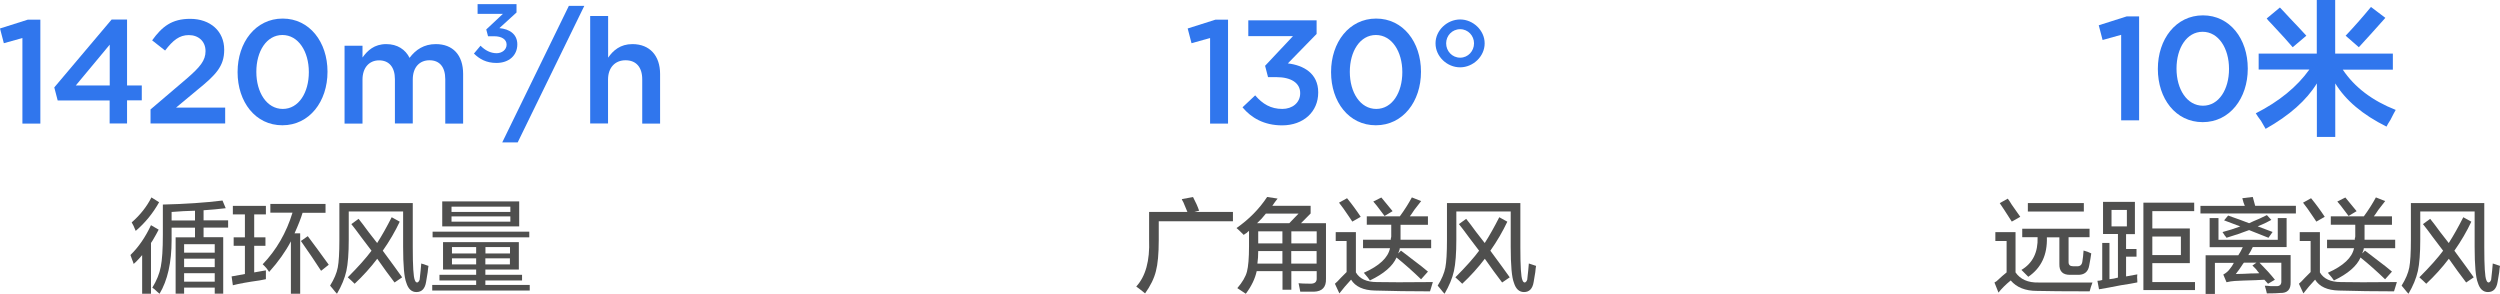
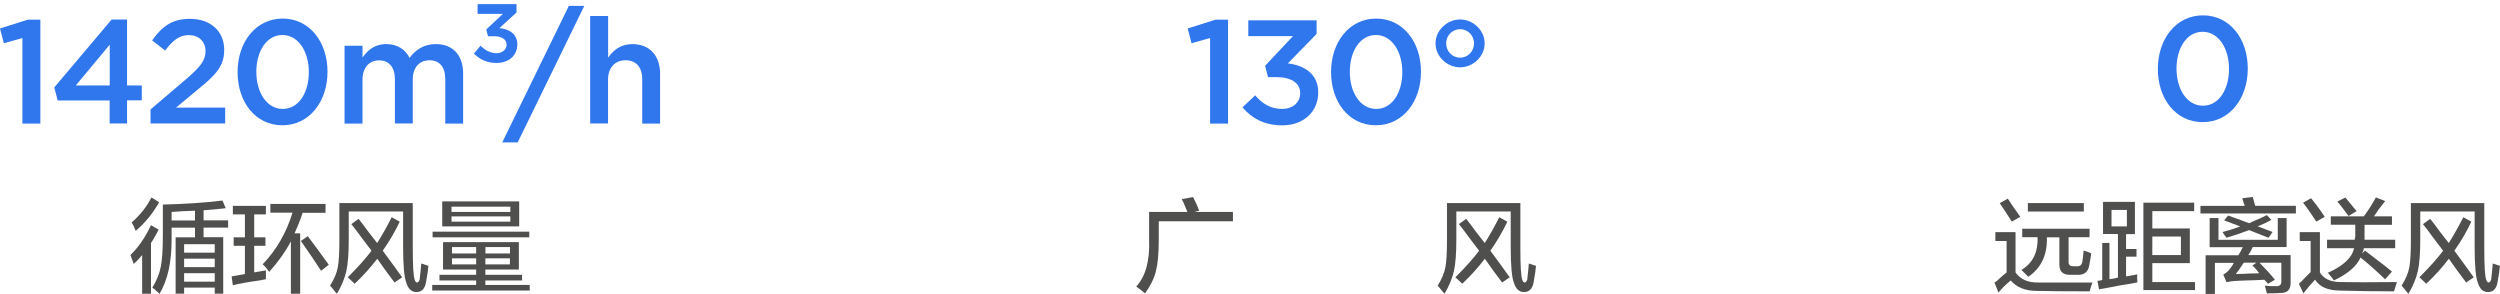
<svg xmlns="http://www.w3.org/2000/svg" version="1.1" id="图层_1" x="0px" y="0px" width="280px" height="32.9px" viewBox="0 0 280 32.9" style="enable-background:new 0 0 280 32.9;" xml:space="preserve">
  <style type="text/css">
	.st0{fill:#3076ED;}
	.st1{fill:#4F4F4E;}
</style>
  <g>
    <path class="st0" d="M2.51,4.26L0.43,4.84L0,3.19L3.12,2.2h1.4v11.64H2.51V4.26z" />
    <path class="st0" d="M12.29,11.25H6.46L6.08,9.79l6.42-7.6h1.73v7.38h1.65v1.67h-1.65v2.59h-1.95V11.25z M12.29,9.58V5l-3.8,4.57   H12.29z" />
    <path class="st0" d="M16.88,12.24l3.98-3.39c1.57-1.35,2.16-2.08,2.16-3.12c0-1.12-0.81-1.8-1.87-1.8s-1.78,0.58-2.66,1.73   l-1.45-1.14c1.11-1.54,2.2-2.41,4.26-2.41c2.26,0,3.81,1.39,3.81,3.45V5.6c0,1.83-0.96,2.81-3.01,4.47l-2.38,1.98h5.5v1.78h-8.36   V12.24z" />
    <path class="st0" d="M26.61,8.09V8.06c0-3.3,2.01-5.98,5.05-5.98c3.02,0,5.02,2.64,5.02,5.94v0.03c0,3.3-2.01,5.98-5.05,5.98   C28.6,14.04,26.61,11.4,26.61,8.09z M34.59,8.09V8.06c0-2.28-1.17-4.14-2.96-4.14c-1.78,0-2.92,1.83-2.92,4.11v0.03   c0,2.28,1.16,4.14,2.96,4.14C33.47,12.2,34.59,10.35,34.59,8.09z" />
    <path class="st0" d="M38.59,5.12h2.01v1.32c0.56-0.78,1.32-1.5,2.66-1.5c1.25,0,2.15,0.61,2.61,1.54c0.69-0.92,1.62-1.54,2.94-1.54   c1.9,0,3.06,1.21,3.06,3.34v5.56h-2V8.88c0-1.39-0.64-2.13-1.77-2.13c-1.09,0-1.87,0.76-1.87,2.16v4.92h-2V8.87   c0-1.35-0.66-2.11-1.77-2.11S40.6,7.58,40.6,8.92v4.92h-2.01V5.12z" />
    <path class="st0" d="M53.08,6l0.74-0.88c0.5,0.51,1.12,0.84,1.8,0.84c0.59,0,1.12-0.38,1.12-0.96c0-0.61-0.58-0.94-1.39-0.94h-0.69   l-0.2-0.76l1.87-1.75h-2.84V0.46h4.36v0.94l-1.92,1.75c1.12,0.1,2.01,0.66,2.01,1.82c0,1.24-0.94,2.08-2.34,2.08   C54.48,7.05,53.71,6.62,53.08,6z" />
    <path class="st0" d="M63.71,0.66h1.73l-7.46,15.29h-1.73L63.71,0.66z" />
    <path class="st0" d="M66.1,1.79h2.01v4.67c0.56-0.81,1.37-1.52,2.72-1.52c1.96,0,3.1,1.32,3.1,3.34v5.56h-2V8.88   c0-1.35-0.68-2.13-1.87-2.13c-1.16,0-1.96,0.81-1.96,2.16v4.92H66.1V1.79z" />
  </g>
  <g>
    <path class="st0" d="M135.53,4.26l-2.08,0.58l-0.43-1.65l3.12-0.99h1.4v11.64h-2.01V4.26z" />
    <path class="st0" d="M139.16,12.02l1.42-1.34c0.83,0.97,1.75,1.52,3.04,1.52c1.12,0,2-0.69,2-1.75v-0.03   c0-1.14-1.04-1.78-2.66-1.78h-0.94l-0.33-1.27l3.12-3.32h-5V2.28h7.65V3.8l-3.22,3.3c1.75,0.21,3.4,1.11,3.4,3.24v0.03   c0,2.13-1.63,3.67-4.05,3.67C141.57,14.04,140.13,13.19,139.16,12.02z" />
    <path class="st0" d="M149.08,8.09V8.06c0-3.3,2.01-5.98,5.05-5.98c3.02,0,5.02,2.64,5.02,5.94v0.03c0,3.3-2.01,5.98-5.05,5.98   C151.07,14.04,149.08,11.4,149.08,8.09z M157.06,8.09V8.06c0-2.28-1.17-4.14-2.96-4.14c-1.78,0-2.92,1.83-2.92,4.11v0.03   c0,2.28,1.16,4.14,2.96,4.14C155.94,12.2,157.06,10.35,157.06,8.09z" />
    <path class="st0" d="M160.78,4.87V4.84c0-1.44,1.3-2.66,2.76-2.66c1.44,0,2.74,1.22,2.74,2.66v0.03c0,1.45-1.3,2.67-2.74,2.67   C162.08,7.55,160.78,6.33,160.78,4.87z M165.09,4.87V4.84c0-0.83-0.66-1.57-1.55-1.57c-0.91,0-1.57,0.74-1.57,1.57v0.03   c0,0.84,0.66,1.59,1.57,1.59C164.43,6.46,165.09,5.71,165.09,4.87z" />
  </g>
  <g>
-     <path class="st0" d="M237.57,3.9l-2.08,0.58l-0.43-1.65l3.12-0.99h1.4v11.64h-2.01V3.9z" />
    <path class="st0" d="M241.68,7.73V7.7c0-3.3,2.01-5.98,5.05-5.98c3.02,0,5.02,2.64,5.02,5.94V7.7c0,3.3-2.01,5.98-5.05,5.98   C243.66,13.68,241.68,11.03,241.68,7.73z M249.65,7.73V7.7c0-2.28-1.17-4.14-2.96-4.14c-1.78,0-2.92,1.83-2.92,4.11V7.7   c0,2.28,1.16,4.14,2.96,4.14C248.53,11.84,249.65,9.99,249.65,7.73z" />
-     <path class="st0" d="M252.97,7.8V6h6.51V0h2.06v6H268V7.8h-5.61c1.33,1.98,3.31,3.48,5.93,4.51c-0.13,0.22-0.32,0.58-0.58,1.1   c-0.22,0.34-0.37,0.6-0.45,0.77c-2.67-1.33-4.58-2.94-5.74-4.84v6h-2.06v-6c-1.16,1.89-3.07,3.59-5.74,5.09   c-0.13-0.22-0.3-0.52-0.52-0.9c-0.26-0.34-0.45-0.62-0.58-0.84c2.62-1.33,4.62-2.97,6-4.9H252.97z M256.78,5.29   c-0.43-0.52-1.23-1.4-2.39-2.64c-0.26-0.26-0.43-0.45-0.52-0.58l1.48-1.23c0.21,0.22,0.56,0.58,1.03,1.1   c0.9,0.95,1.55,1.63,1.93,2.06L256.78,5.29z M264.19,5.29L262.71,4c0.9-0.95,1.85-2.02,2.84-3.22L267.16,2   C266.13,3.16,265.14,4.26,264.19,5.29z" />
  </g>
  <g>
    <path class="st1" d="M14.97,29.56c-0.03-0.12-0.09-0.29-0.18-0.5c-0.09-0.24-0.15-0.41-0.18-0.5c0.9-0.87,1.67-1.99,2.3-3.34   l0.86,0.5c-0.15,0.3-0.38,0.71-0.68,1.22c-0.09,0.12-0.15,0.21-0.18,0.27v5.69h-0.99v-4.33c-0.09,0.09-0.21,0.23-0.36,0.41   C15.32,29.25,15.12,29.44,14.97,29.56z M15.2,25.86c-0.18-0.45-0.33-0.77-0.45-0.95c0.96-0.84,1.7-1.78,2.21-2.8l0.86,0.54   C17.13,23.89,16.25,24.96,15.2,25.86z M19.67,32.9v-6.32h2.17V25.5h-2.62v1.4c0,2.5-0.45,4.5-1.35,6   c-0.06-0.06-0.15-0.14-0.27-0.23c-0.24-0.24-0.42-0.39-0.54-0.45c0.48-0.78,0.8-1.56,0.95-2.35c0.15-0.75,0.23-1.94,0.23-3.57   v-3.39c2.53-0.06,4.75-0.21,6.68-0.45l0.36,0.86c-0.75,0.09-1.58,0.17-2.48,0.23v1.13h2.75v0.81h-2.75v1.08H25v6.32h-0.95v-0.68   h-3.43v0.68H19.67z M19.22,23.74v0.95h2.62V23.6c-0.27,0-0.71,0.02-1.31,0.05C19.95,23.68,19.52,23.71,19.22,23.74z M20.62,27.35   v0.95h3.43v-0.95H20.62z M20.62,28.97v0.95h3.43v-0.95H20.62z M20.62,30.6v0.95h3.43V30.6H20.62z" />
    <path class="st1" d="M26.08,24.01v-0.95h3.7v0.95h-1.31v2.57h1.26v0.95h-1.26v2.98l1.31-0.23c0,0.36,0,0.69,0,0.99   c-0.18,0.03-0.42,0.08-0.72,0.14c-1.29,0.18-2.29,0.36-2.98,0.54l-0.14-0.99c0.45-0.09,0.95-0.18,1.49-0.27v-3.16h-1.26v-0.95h1.26   v-2.57H26.08z M30.28,23.83v-0.99h6.18v0.99h-2.57c-0.18,0.6-0.48,1.37-0.9,2.3h0.63v6.77h-1.04v-5.87   c-0.6,1.14-1.41,2.29-2.44,3.43c-0.18-0.3-0.42-0.59-0.72-0.86c1.53-1.59,2.65-3.52,3.34-5.78H30.28z M35.96,30.33   c-0.6-0.93-1.35-2.05-2.26-3.34l0.77-0.54c0.66,0.87,1.44,1.94,2.35,3.2L35.96,30.33z" />
    <path class="st1" d="M37.74,32.9c-0.12-0.12-0.29-0.32-0.5-0.59c-0.12-0.15-0.21-0.26-0.27-0.32c0.45-0.72,0.74-1.4,0.86-2.03   c0.12-0.63,0.18-1.65,0.18-3.07v-4.15h8.22v4.97c0,2.08,0.07,3.3,0.23,3.66c0.06,0.18,0.15,0.27,0.27,0.27   c0.12-0.03,0.21-0.14,0.27-0.32c0.09-0.78,0.15-1.38,0.18-1.81c0.09,0.03,0.27,0.09,0.54,0.18c0.12,0.03,0.21,0.06,0.27,0.09   c-0.03,0.15-0.06,0.39-0.09,0.72c-0.09,0.57-0.15,0.93-0.18,1.08c-0.12,0.75-0.48,1.13-1.08,1.13c-0.54,0-0.92-0.35-1.13-1.04   c-0.24-0.6-0.36-1.94-0.36-4.02v-3.97h-6.09v3.16c0,1.53-0.09,2.71-0.27,3.52S38.25,32.03,37.74,32.9z M44.19,31.64   c-0.6-0.78-1.25-1.67-1.94-2.66c-0.75,0.99-1.6,1.93-2.53,2.8c-0.24-0.24-0.5-0.48-0.77-0.72c1.17-1.17,2.06-2.17,2.66-2.98   c-0.24-0.33-0.62-0.83-1.13-1.49c-0.48-0.66-0.86-1.16-1.13-1.49l0.81-0.59c0.27,0.33,0.65,0.83,1.13,1.49   c0.42,0.54,0.74,0.95,0.95,1.22c0.54-0.84,1.08-1.81,1.63-2.89l0.9,0.5c-0.51,1.08-1.14,2.17-1.9,3.25   c1.02,1.38,1.75,2.38,2.17,2.98L44.19,31.64z" />
    <path class="st1" d="M49.62,30.19v-3.07h8.49v3.07h-3.75v0.59h4.11v0.63h-4.11v0.5h4.97v0.63H48.41v-0.63h4.92v-0.5h-4.11v-0.63   h4.11v-0.59H49.62z M48.45,26.58v-0.63h10.83v0.63H48.45z M49.53,25.36v-2.8h8.62v2.8H49.53z M50.57,23.15v0.59h6.59v-0.59H50.57z    M50.57,24.24v0.59h6.59v-0.59H50.57z M50.62,27.67v0.72h2.71v-0.72H50.62z M50.62,28.93v0.68h2.71v-0.68H50.62z M57.12,27.67   h-2.75v0.72h2.75V27.67z M54.36,28.93v0.68h2.75v-0.68H54.36z" />
  </g>
  <g>
    <path class="st1" d="M128.25,32.86c-0.33-0.27-0.66-0.53-0.99-0.77c1.05-1.14,1.53-2.89,1.44-5.24v-3.11h4.29   c-0.09-0.24-0.24-0.6-0.45-1.08c-0.09-0.15-0.15-0.27-0.18-0.36l1.26-0.23c0.3,0.57,0.53,1.08,0.68,1.53l-0.54,0.14h4.33v1.04   h-8.31v2.12c0,1.53-0.11,2.69-0.32,3.48C129.26,31.19,128.85,32.01,128.25,32.86z" />
-     <path class="st1" d="M139.3,26.31c-0.39-0.39-0.66-0.65-0.81-0.77c1.38-0.96,2.53-2.12,3.43-3.48l1.17,0.18   c-0.21,0.27-0.41,0.54-0.59,0.81h4.29v0.86L145.71,25h2.8v6.23c0.03,0.93-0.42,1.41-1.35,1.44c-0.39,0-0.9,0-1.53,0   c0-0.06-0.02-0.15-0.05-0.27c-0.06-0.3-0.11-0.53-0.14-0.68c0.24,0.03,0.66,0.05,1.26,0.05c0.54,0.03,0.8-0.18,0.77-0.63v-0.77   h-2.84v2.08h-0.99v-2.08h-2.89c-0.18,0.84-0.59,1.69-1.22,2.53c-0.3-0.21-0.62-0.42-0.95-0.63c0.57-0.66,0.93-1.28,1.08-1.85   c0.15-0.57,0.23-1.52,0.23-2.84v-1.72c-0.06,0.03-0.15,0.11-0.27,0.23C139.46,26.18,139.36,26.25,139.3,26.31z M145.44,23.92h-3.66   c-0.3,0.39-0.63,0.75-0.99,1.08h3.61L145.44,23.92z M140.92,28.12c0,0.51-0.03,0.98-0.09,1.4h2.8v-1.4H140.92z M140.92,25.91v1.35   h2.71v-1.35H140.92z M147.47,25.91h-2.84v1.35h2.84V25.91z M144.62,28.12v1.4h2.84v-1.4H144.62z" />
-     <path class="st1" d="M150.01,32.86l-0.5-1.08c0.15-0.12,0.38-0.35,0.68-0.68c0.3-0.3,0.51-0.51,0.63-0.63v-3.48h-1.22V26h2.26v4.51   c0.42,0.72,1.2,1.08,2.35,1.08c1.17,0.03,3.26,0.03,6.27,0c-0.03,0.12-0.09,0.32-0.18,0.59c-0.06,0.18-0.11,0.33-0.14,0.45   c-2.14,0-4.2-0.03-6.18-0.09c-1.29-0.03-2.18-0.44-2.66-1.22C150.84,31.83,150.41,32.35,150.01,32.86z M151.46,24.82   c-0.09-0.12-0.21-0.3-0.36-0.54c-0.48-0.72-0.86-1.25-1.13-1.58l0.9-0.5c0.54,0.66,1.05,1.35,1.53,2.08L151.46,24.82z    M153.08,25.18v-0.95h3.7c0.51-0.69,0.96-1.4,1.35-2.12l1.04,0.41c-0.18,0.24-0.44,0.57-0.77,0.99c-0.21,0.33-0.38,0.57-0.5,0.72   h2.03v0.95h-3.07v1.35c0,0.09,0,0.2,0,0.32h3.43v0.95h-3.52c0,0.03,0,0.06,0,0.09c-0.03,0.12-0.09,0.29-0.18,0.5l0.32-0.32   c0.54,0.42,1.31,1.01,2.3,1.76c0.33,0.27,0.57,0.47,0.72,0.59l-0.77,0.86c-0.9-0.87-1.82-1.69-2.75-2.44   c-0.42,0.96-1.41,1.82-2.98,2.57c-0.03-0.06-0.11-0.17-0.23-0.32c-0.21-0.24-0.36-0.42-0.45-0.54c1.75-0.78,2.72-1.7,2.93-2.75   h-3.02v-0.95h3.11c0-0.03,0-0.07,0-0.14c0.03-0.09,0.05-0.17,0.05-0.23v-1.31H153.08z M155.07,24.19   c-0.06-0.09-0.15-0.21-0.27-0.36c-0.42-0.57-0.75-0.99-0.99-1.26l0.9-0.45c0.45,0.54,0.87,1.05,1.26,1.53L155.07,24.19z" />
    <path class="st1" d="M161.79,32.9c-0.12-0.12-0.29-0.32-0.5-0.59c-0.12-0.15-0.21-0.26-0.27-0.32c0.45-0.72,0.74-1.4,0.86-2.03   c0.12-0.63,0.18-1.65,0.18-3.07v-4.15h8.22v4.97c0,2.08,0.07,3.3,0.23,3.66c0.06,0.18,0.15,0.27,0.27,0.27   c0.12-0.03,0.21-0.14,0.27-0.32c0.09-0.78,0.15-1.38,0.18-1.81c0.09,0.03,0.27,0.09,0.54,0.18c0.12,0.03,0.21,0.06,0.27,0.09   c-0.03,0.15-0.06,0.39-0.09,0.72c-0.09,0.57-0.15,0.93-0.18,1.08c-0.12,0.75-0.48,1.13-1.08,1.13c-0.54,0-0.92-0.35-1.13-1.04   c-0.24-0.6-0.36-1.94-0.36-4.02v-3.97h-6.09v3.16c0,1.53-0.09,2.71-0.27,3.52S162.3,32.03,161.79,32.9z M168.24,31.64   c-0.6-0.78-1.25-1.67-1.94-2.66c-0.75,0.99-1.6,1.93-2.53,2.8c-0.24-0.24-0.5-0.48-0.77-0.72c1.17-1.17,2.06-2.17,2.66-2.98   c-0.24-0.33-0.62-0.83-1.13-1.49c-0.48-0.66-0.86-1.16-1.13-1.49l0.81-0.59c0.27,0.33,0.65,0.83,1.13,1.49   c0.42,0.54,0.74,0.95,0.95,1.22c0.54-0.84,1.08-1.81,1.63-2.89l0.9,0.5c-0.51,1.08-1.14,2.17-1.9,3.25   c1.02,1.38,1.75,2.38,2.17,2.98L168.24,31.64z" />
  </g>
  <g>
    <path class="st1" d="M223.83,32.77l-0.45-1.13c0.03-0.03,0.11-0.07,0.23-0.14c0.48-0.45,0.86-0.78,1.13-0.99v-3.52h-1.26V26h2.26   v4.51c0.54,0.78,1.4,1.16,2.57,1.13c1.75,0,3.76,0,6.05,0c-0.12,0.3-0.23,0.63-0.32,0.99c-2.77,0-4.74-0.02-5.91-0.05   c-1.29,0-2.27-0.39-2.93-1.17C224.61,31.89,224.16,32.35,223.83,32.77z M225.32,24.82c-0.18-0.3-0.45-0.72-0.81-1.26   c-0.24-0.36-0.42-0.63-0.54-0.81l0.9-0.5c0.12,0.15,0.27,0.38,0.45,0.68c0.18,0.27,0.5,0.72,0.95,1.35L225.32,24.82z M231.91,30.78   c-0.87,0.03-1.29-0.38-1.26-1.22v-2.98h-1.4c0.06,1.96-0.63,3.43-2.08,4.42c-0.24-0.24-0.5-0.5-0.77-0.77   c1.26-0.75,1.87-1.97,1.81-3.66h-1.72v-0.95h7.54v0.95h-2.35v2.8c0,0.3,0.17,0.45,0.5,0.45h0.41c0.36,0.03,0.57-0.14,0.63-0.5   c0.06-0.36,0.11-0.78,0.14-1.26c0.09,0.03,0.24,0.08,0.45,0.14c0.18,0.09,0.32,0.15,0.41,0.18c-0.03,0.15-0.06,0.35-0.09,0.59   c-0.06,0.36-0.11,0.62-0.14,0.77c-0.12,0.72-0.56,1.07-1.31,1.04H231.91z M227.12,23.69v-0.95h6.27v0.95H227.12z" />
    <path class="st1" d="M235.54,26.22v-3.61h3.57v3.61h-0.99v1.67h1.17v0.86h-1.17v2.21l1.26-0.23c-0.03,0.18-0.03,0.42,0,0.72   c0,0.09,0,0.15,0,0.18c-0.42,0.09-1.04,0.2-1.85,0.32c-1.05,0.21-1.87,0.36-2.44,0.45l-0.18-0.95c0.18,0,0.36-0.03,0.54-0.09v-4.15   h0.81v4.06c0.33-0.03,0.65-0.09,0.95-0.18v-4.88H235.54z M236.49,23.51v1.85h1.72v-1.85H236.49z M240.06,32.5v-9.8h5.69v0.95h-4.69   v1.94h4.2v3.88h-4.2v2.12h4.78v0.9H240.06z M244.26,26.49h-3.2v2.08h3.2V26.49z" />
    <path class="st1" d="M246.45,23.92v-0.86h4.97c-0.03-0.09-0.08-0.21-0.14-0.36c-0.06-0.21-0.11-0.38-0.14-0.5l1.17-0.14   c0.09,0.3,0.18,0.63,0.27,0.99h4.56v0.86H246.45z M247.48,27.67v-3.25h0.99v2.44h6.64v-2.44h0.99v3.25h-3.79   c-0.15,0.33-0.32,0.63-0.5,0.9h4.74v3.02c0.03,0.84-0.36,1.25-1.17,1.22c-0.27,0.03-0.77,0.05-1.49,0.05   c-0.06-0.27-0.14-0.56-0.23-0.86c0.15,0,0.38,0.01,0.68,0.05c0.24,0,0.42,0,0.54,0c0.45,0.03,0.66-0.17,0.63-0.59v-2.03h-2.44   c0.66,0.66,1.23,1.29,1.72,1.9l-0.77,0.45l-0.41-0.45c-0.21,0-0.54,0.02-0.99,0.05c-1.08,0.03-1.87,0.06-2.35,0.09   c-0.09,0-0.24,0.02-0.45,0.05c-0.18,0.03-0.33,0.06-0.45,0.09l-0.36-0.86c0.33-0.18,0.59-0.41,0.77-0.68   c0.15-0.18,0.29-0.39,0.41-0.63h-2.12v3.48h-1.04v-4.33h3.66c0.18-0.27,0.35-0.57,0.5-0.9H247.48z M254.07,26.63l-2.17-0.86   c-0.78,0.3-1.63,0.59-2.53,0.86c-0.03-0.06-0.09-0.14-0.18-0.23c-0.12-0.18-0.21-0.32-0.27-0.41c0.69-0.18,1.35-0.39,1.99-0.63   c-0.63-0.24-1.23-0.47-1.81-0.68l0.45-0.54c0.09,0.03,0.26,0.09,0.5,0.18c0.45,0.15,1.07,0.38,1.85,0.68   c0.12-0.06,0.29-0.14,0.5-0.23c0.39-0.15,0.89-0.38,1.49-0.68l0.5,0.54c-0.48,0.27-0.99,0.51-1.53,0.72l1.67,0.63L254.07,26.63z    M253.04,30.6c-0.09-0.09-0.21-0.24-0.36-0.45c-0.18-0.18-0.32-0.32-0.41-0.41l0.45-0.32h-1.4c-0.06,0.06-0.14,0.17-0.23,0.32   c-0.15,0.24-0.38,0.56-0.68,0.95c0.42,0,1.19-0.03,2.3-0.09C251.94,30.66,252.04,30.66,253.04,30.6z" />
    <path class="st1" d="M257.98,32.86l-0.5-1.08c0.15-0.12,0.38-0.35,0.68-0.68c0.3-0.3,0.51-0.51,0.63-0.63v-3.48h-1.22V26h2.26v4.51   c0.42,0.72,1.2,1.08,2.35,1.08c1.17,0.03,3.26,0.03,6.27,0c-0.03,0.12-0.09,0.32-0.18,0.59c-0.06,0.18-0.11,0.33-0.14,0.45   c-2.14,0-4.2-0.03-6.18-0.09c-1.29-0.03-2.18-0.44-2.66-1.22C258.81,31.83,258.37,32.35,257.98,32.86z M259.43,24.82   c-0.09-0.12-0.21-0.3-0.36-0.54c-0.48-0.72-0.86-1.25-1.13-1.58l0.9-0.5c0.54,0.66,1.05,1.35,1.53,2.08L259.43,24.82z    M261.05,25.18v-0.95h3.7c0.51-0.69,0.96-1.4,1.35-2.12l1.04,0.41c-0.18,0.24-0.44,0.57-0.77,0.99c-0.21,0.33-0.38,0.57-0.5,0.72   h2.03v0.95h-3.07v1.35c0,0.09,0,0.2,0,0.32h3.43v0.95h-3.52c0,0.03,0,0.06,0,0.09c-0.03,0.12-0.09,0.29-0.18,0.5l0.32-0.32   c0.54,0.42,1.31,1.01,2.3,1.76c0.33,0.27,0.57,0.47,0.72,0.59l-0.77,0.86c-0.9-0.87-1.82-1.69-2.75-2.44   c-0.42,0.96-1.41,1.82-2.98,2.57c-0.03-0.06-0.11-0.17-0.23-0.32c-0.21-0.24-0.36-0.42-0.45-0.54c1.75-0.78,2.72-1.7,2.93-2.75   h-3.02v-0.95h3.11c0-0.03,0-0.07,0-0.14c0.03-0.09,0.05-0.17,0.05-0.23v-1.31H261.05z M263.04,24.19   c-0.06-0.09-0.15-0.21-0.27-0.36c-0.42-0.57-0.75-0.99-0.99-1.26l0.9-0.45c0.45,0.54,0.87,1.05,1.26,1.53L263.04,24.19z" />
    <path class="st1" d="M269.75,32.9c-0.12-0.12-0.29-0.32-0.5-0.59c-0.12-0.15-0.21-0.26-0.27-0.32c0.45-0.72,0.74-1.4,0.86-2.03   c0.12-0.63,0.18-1.65,0.18-3.07v-4.15h8.22v4.97c0,2.08,0.07,3.3,0.23,3.66c0.06,0.18,0.15,0.27,0.27,0.27   c0.12-0.03,0.21-0.14,0.27-0.32c0.09-0.78,0.15-1.38,0.18-1.81c0.09,0.03,0.27,0.09,0.54,0.18c0.12,0.03,0.21,0.06,0.27,0.09   c-0.03,0.15-0.06,0.39-0.09,0.72c-0.09,0.57-0.15,0.93-0.18,1.08c-0.12,0.75-0.48,1.13-1.08,1.13c-0.54,0-0.92-0.35-1.13-1.04   c-0.24-0.6-0.36-1.94-0.36-4.02v-3.97h-6.09v3.16c0,1.53-0.09,2.71-0.27,3.52C270.61,31.19,270.26,32.03,269.75,32.9z    M276.21,31.64c-0.6-0.78-1.25-1.67-1.94-2.66c-0.75,0.99-1.6,1.93-2.53,2.8c-0.24-0.24-0.5-0.48-0.77-0.72   c1.17-1.17,2.06-2.17,2.66-2.98c-0.24-0.33-0.62-0.83-1.13-1.49c-0.48-0.66-0.86-1.16-1.13-1.49l0.81-0.59   c0.27,0.33,0.65,0.83,1.13,1.49c0.42,0.54,0.74,0.95,0.95,1.22c0.54-0.84,1.08-1.81,1.63-2.89l0.9,0.5   c-0.51,1.08-1.14,2.17-1.9,3.25c1.02,1.38,1.75,2.38,2.17,2.98L276.21,31.64z" />
  </g>
</svg>